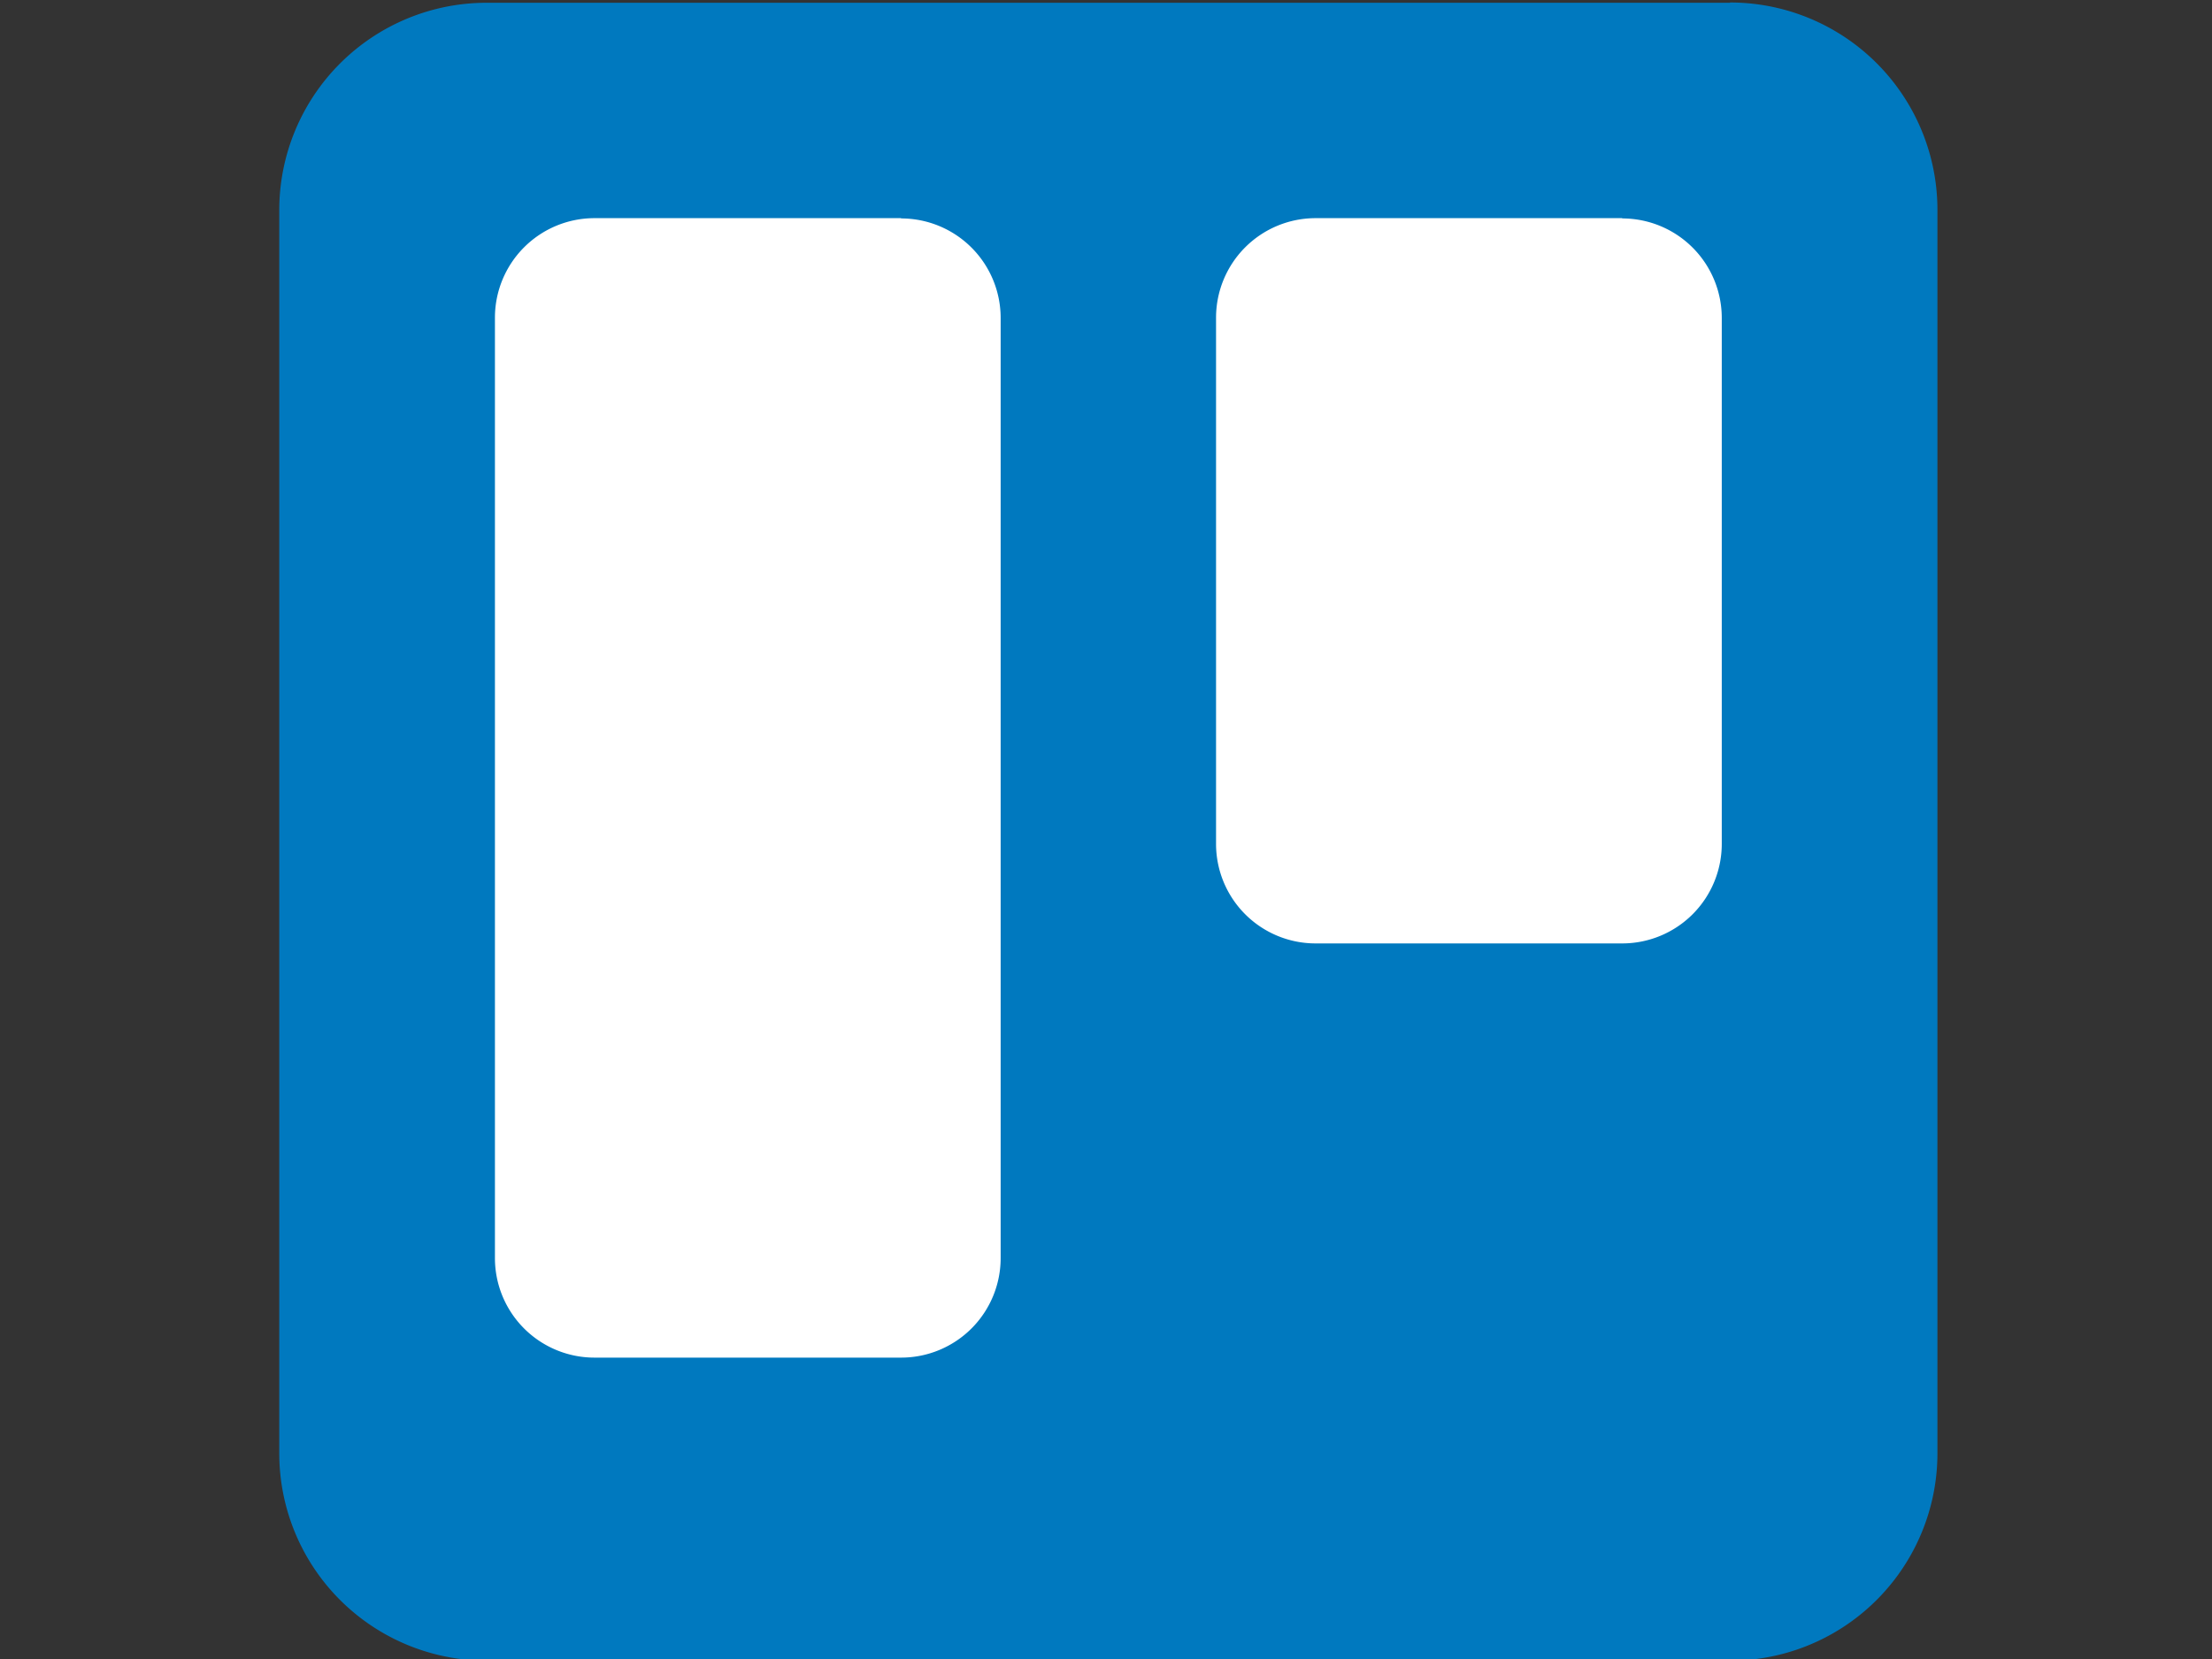
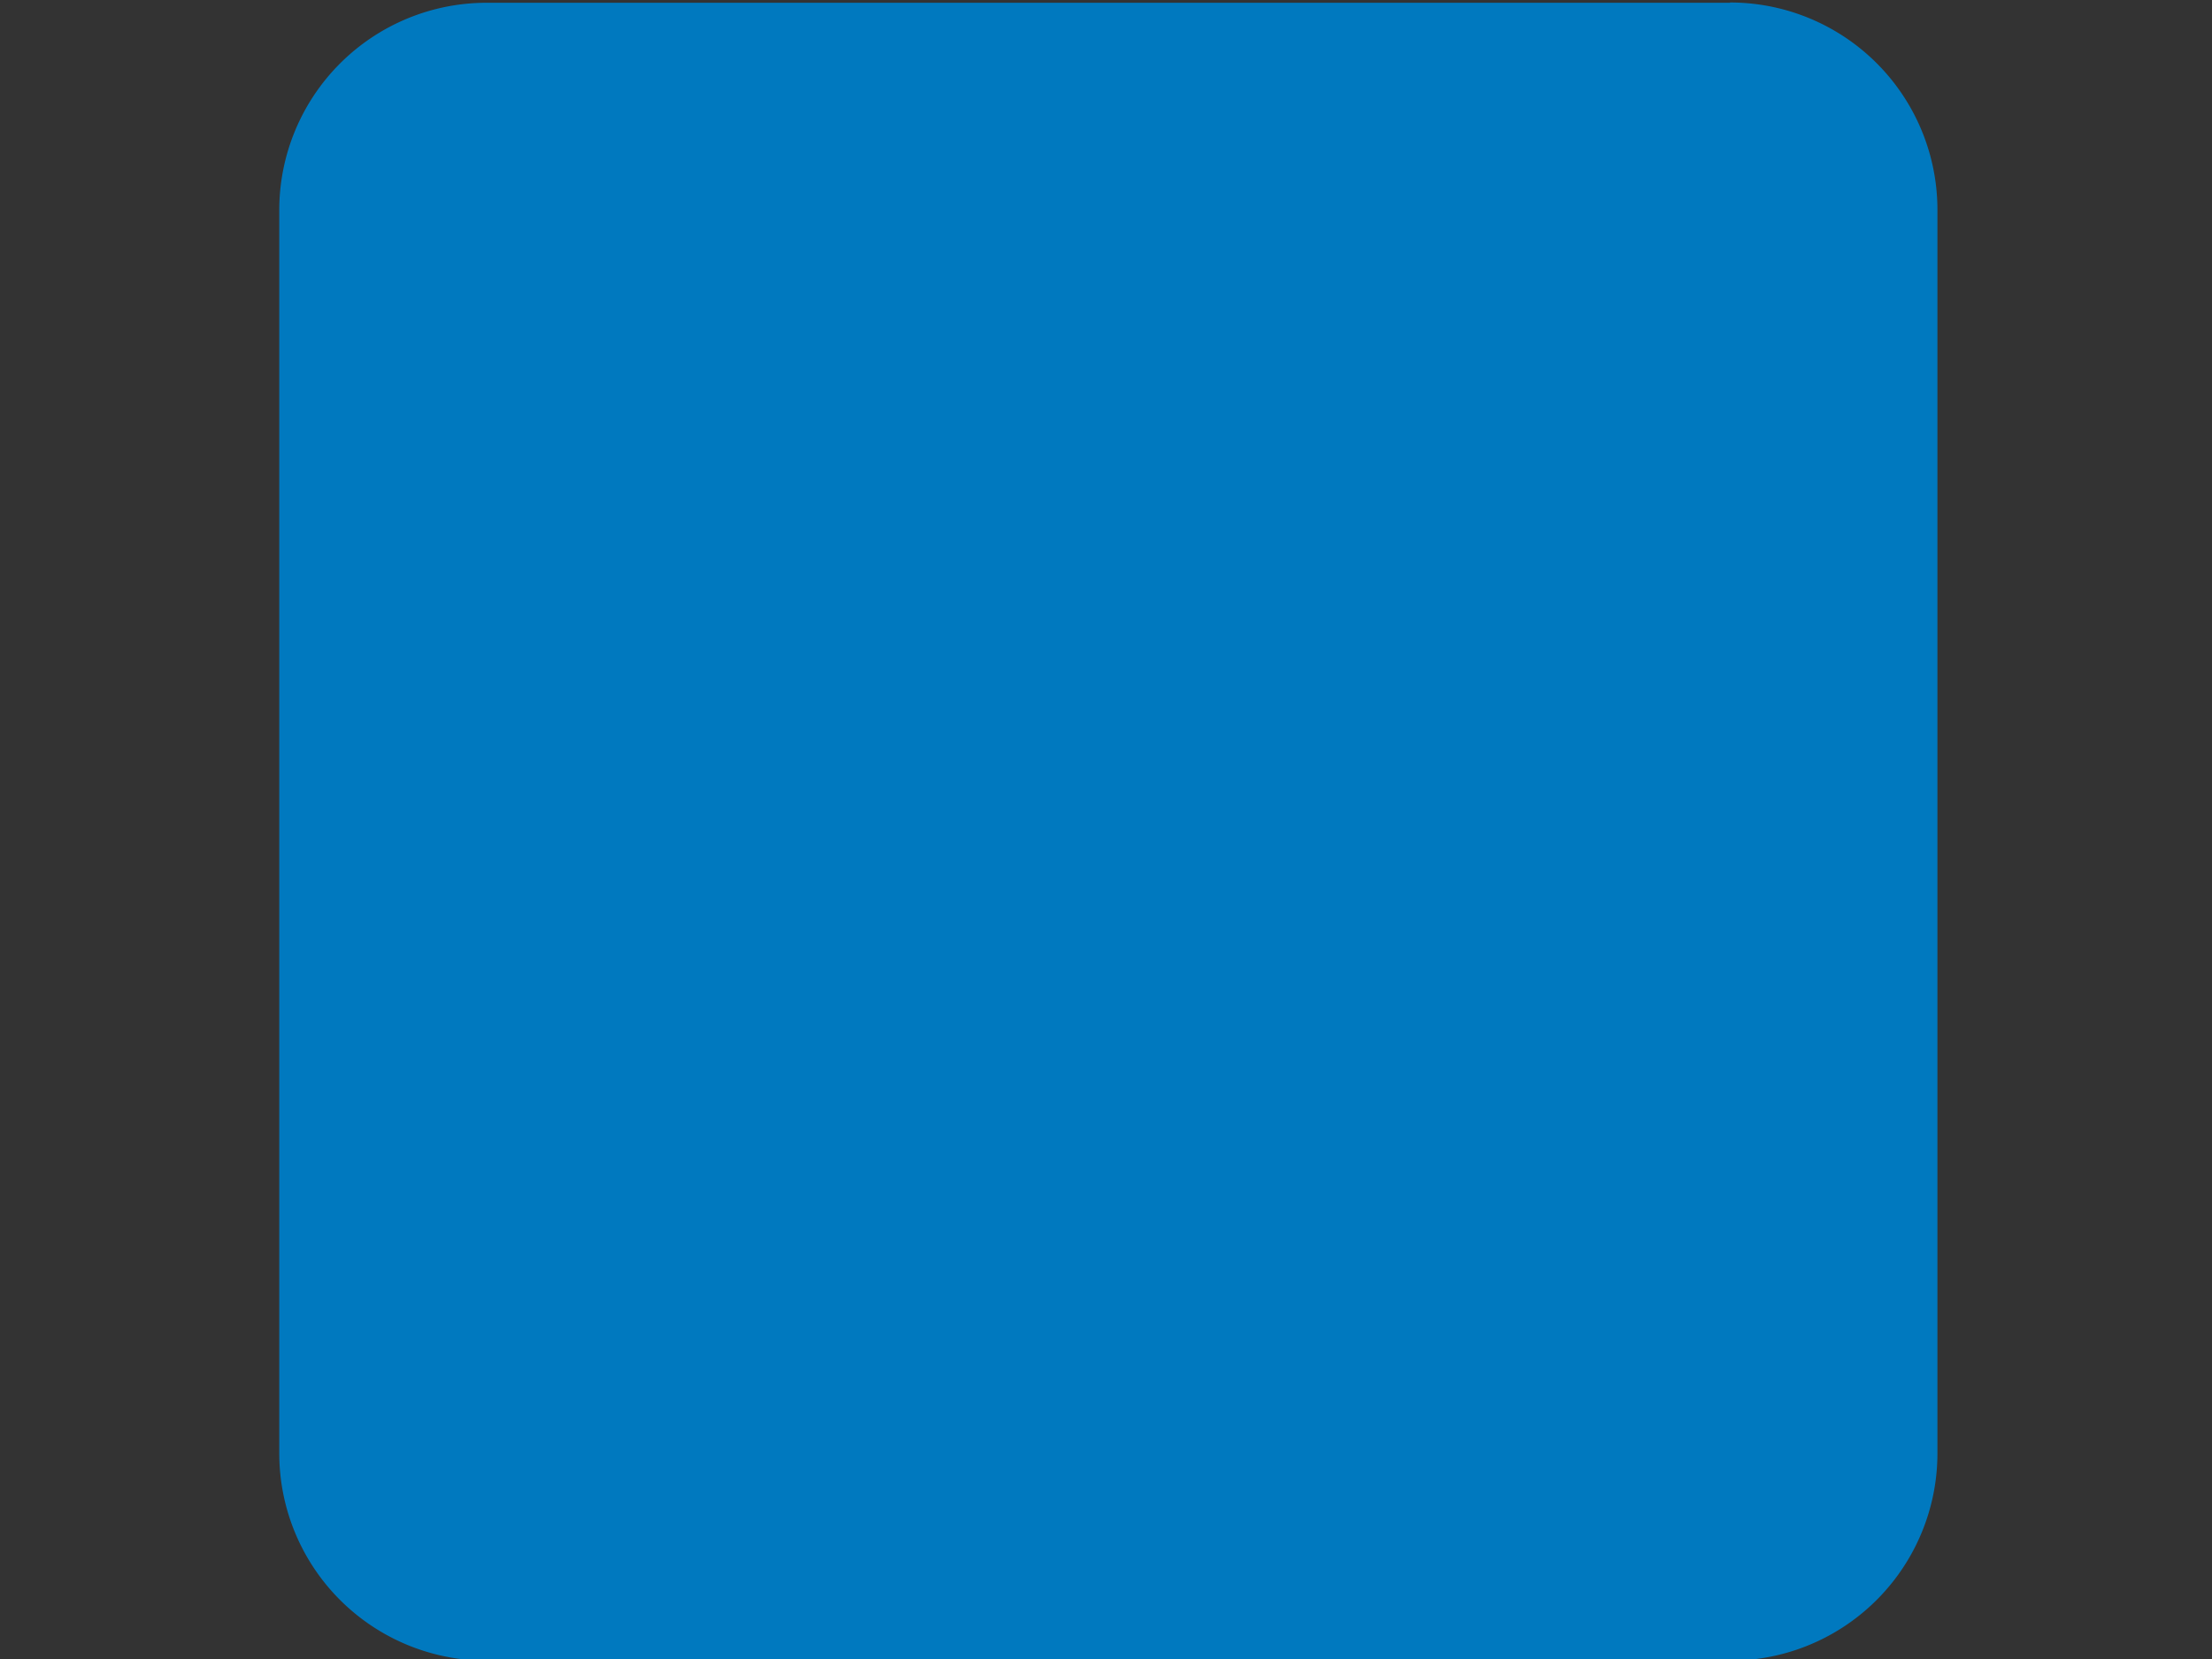
<svg xmlns="http://www.w3.org/2000/svg" width="80" height="60" fill="none" viewBox="0 0 80 60">
  <rect x="0" y="0" width="80" height="60" fill="#333333" stroke="none" />
  <path fill="#0079BF" d="M62.57.1H17.6a7.5 7.5 0 0 0-7.5 7.49v44.97a7.5 7.5 0 0 0 7.5 7.5h44.97a7.5 7.5 0 0 0 7.5-7.5V7.59a7.5 7.5 0 0 0-7.5-7.5Z" />
-   <path fill="#fff" d="M58.67 7.89h-11.1a3.6 3.6 0 0 0-3.59 3.6v19.03a3.6 3.6 0 0 0 3.6 3.6h11.09a3.6 3.6 0 0 0 3.6-3.6V11.5a3.6 3.6 0 0 0-3.6-3.6ZM32.59 7.89h-11.1a3.6 3.6 0 0 0-3.59 3.6V45.5a3.6 3.6 0 0 0 3.6 3.6h11.09a3.6 3.6 0 0 0 3.6-3.6V11.5a3.6 3.6 0 0 0-3.6-3.6Z" />
</svg>